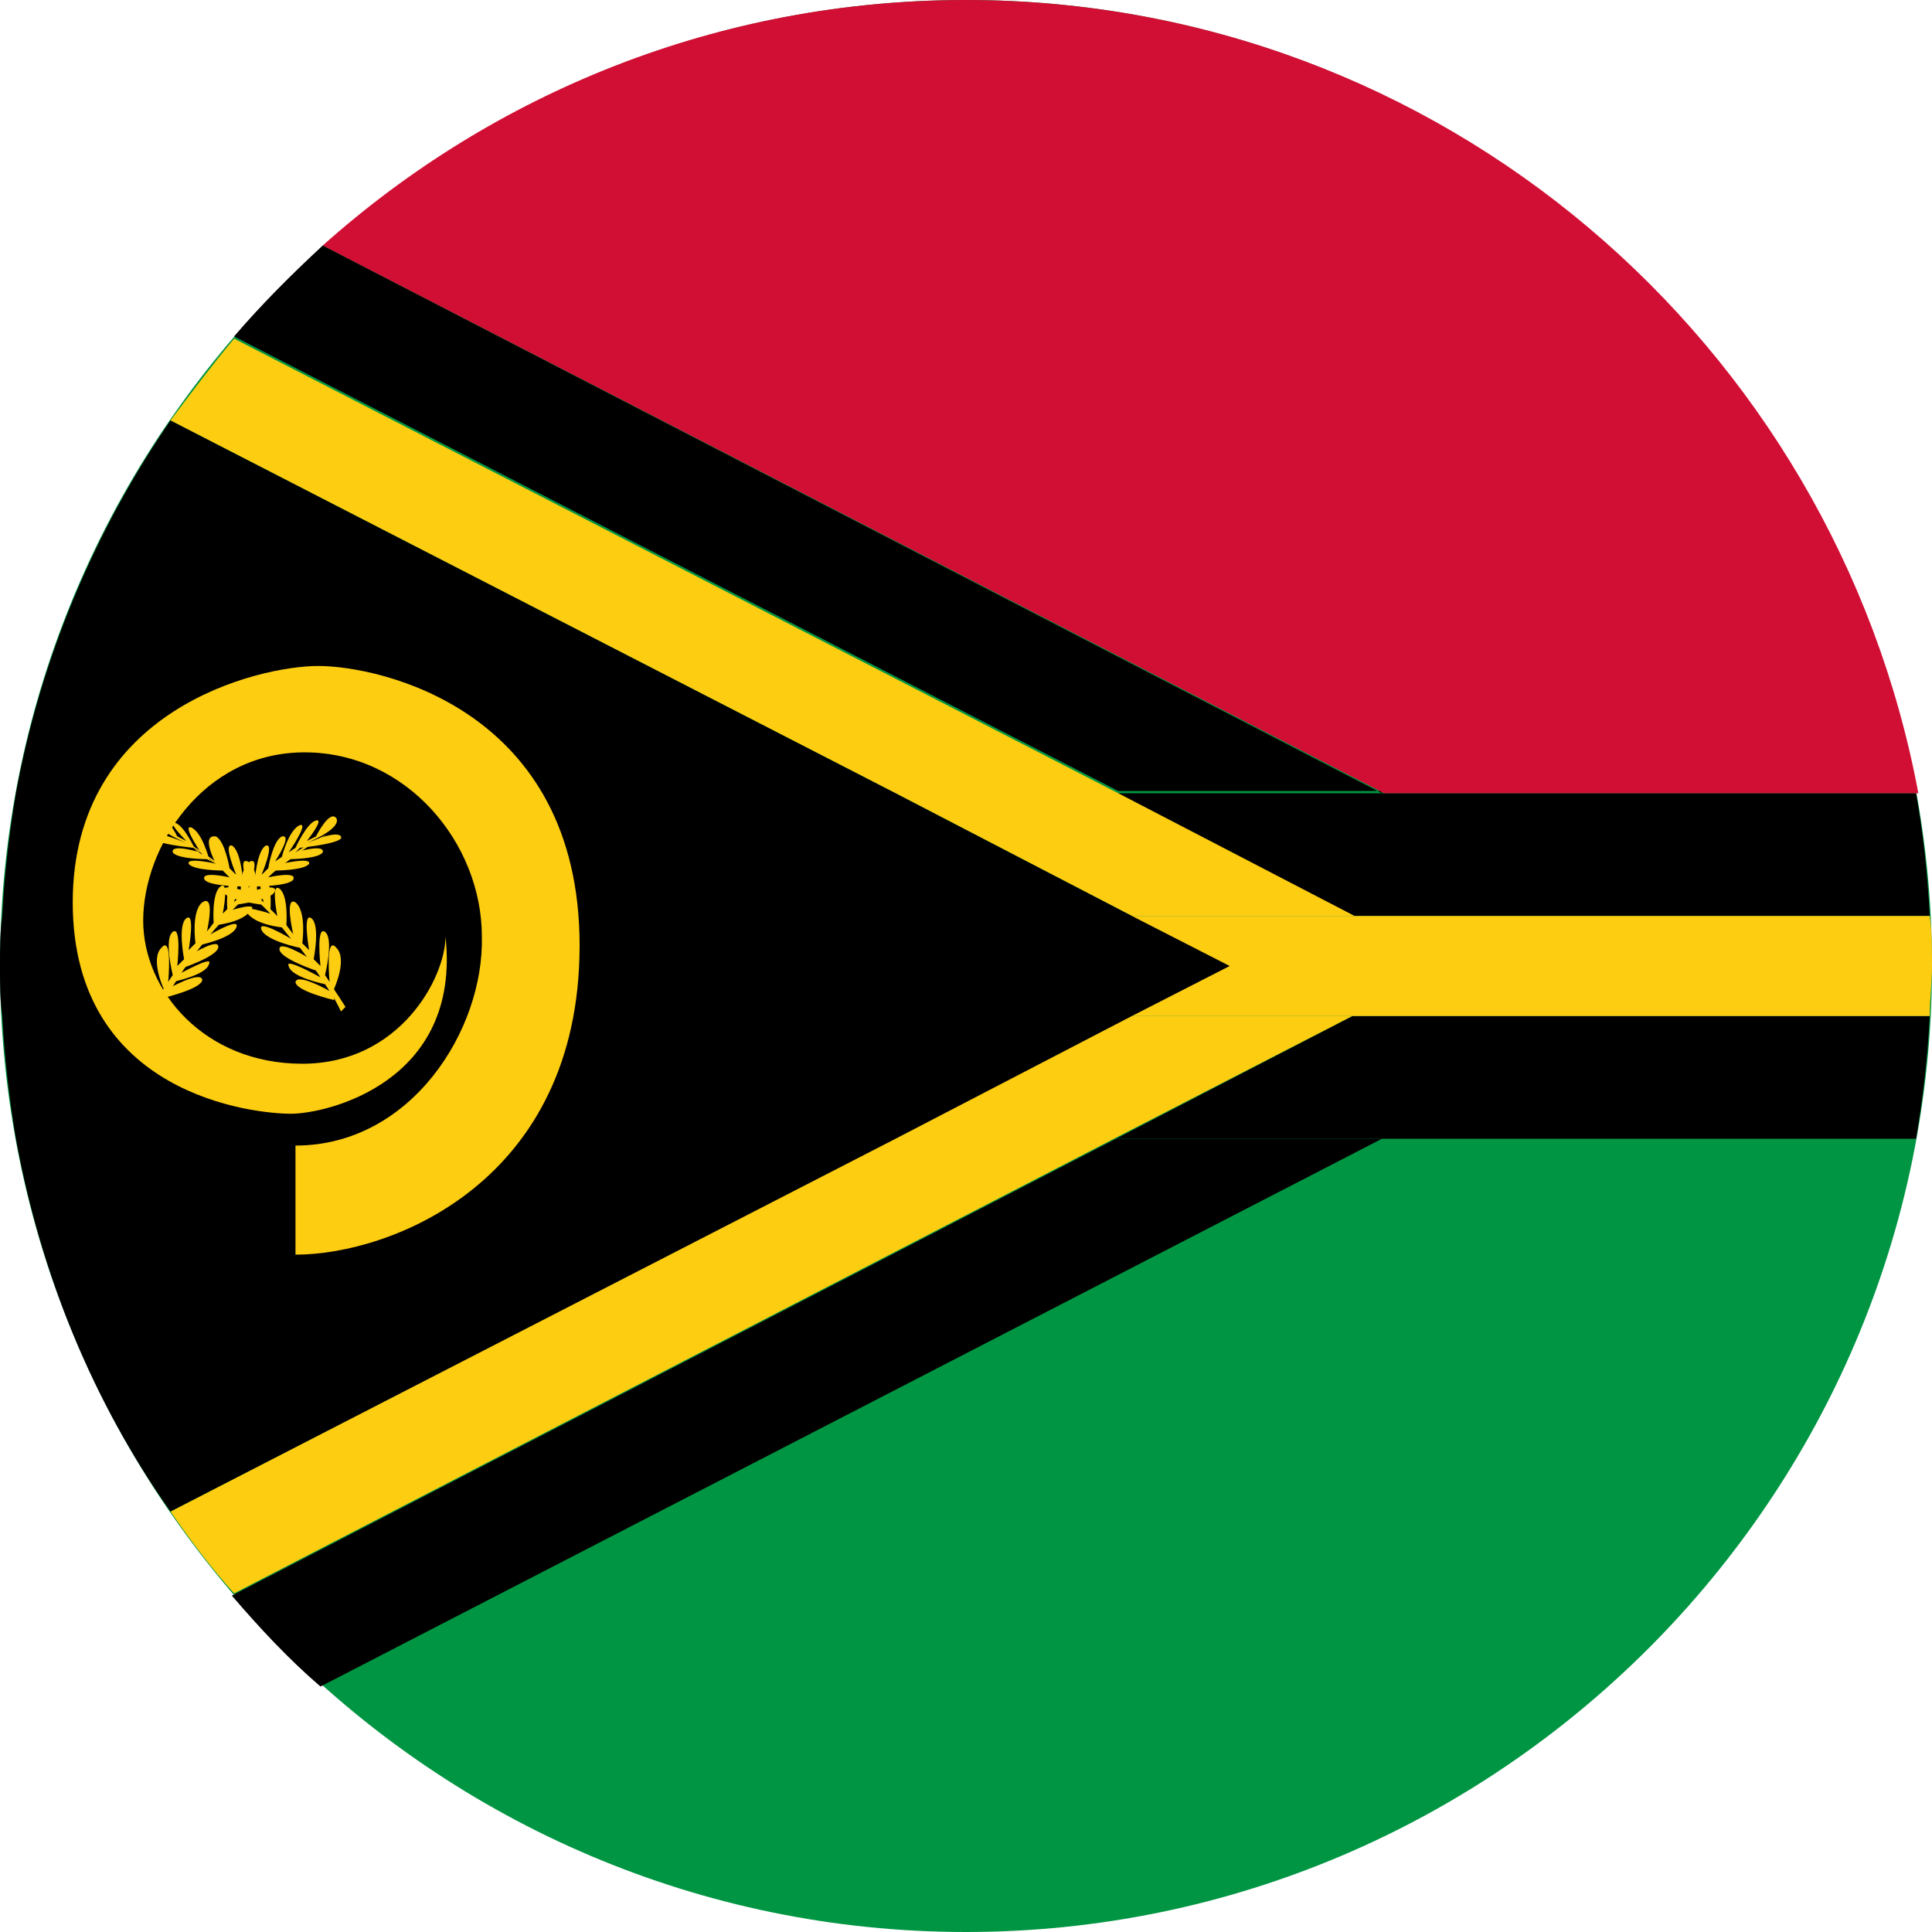
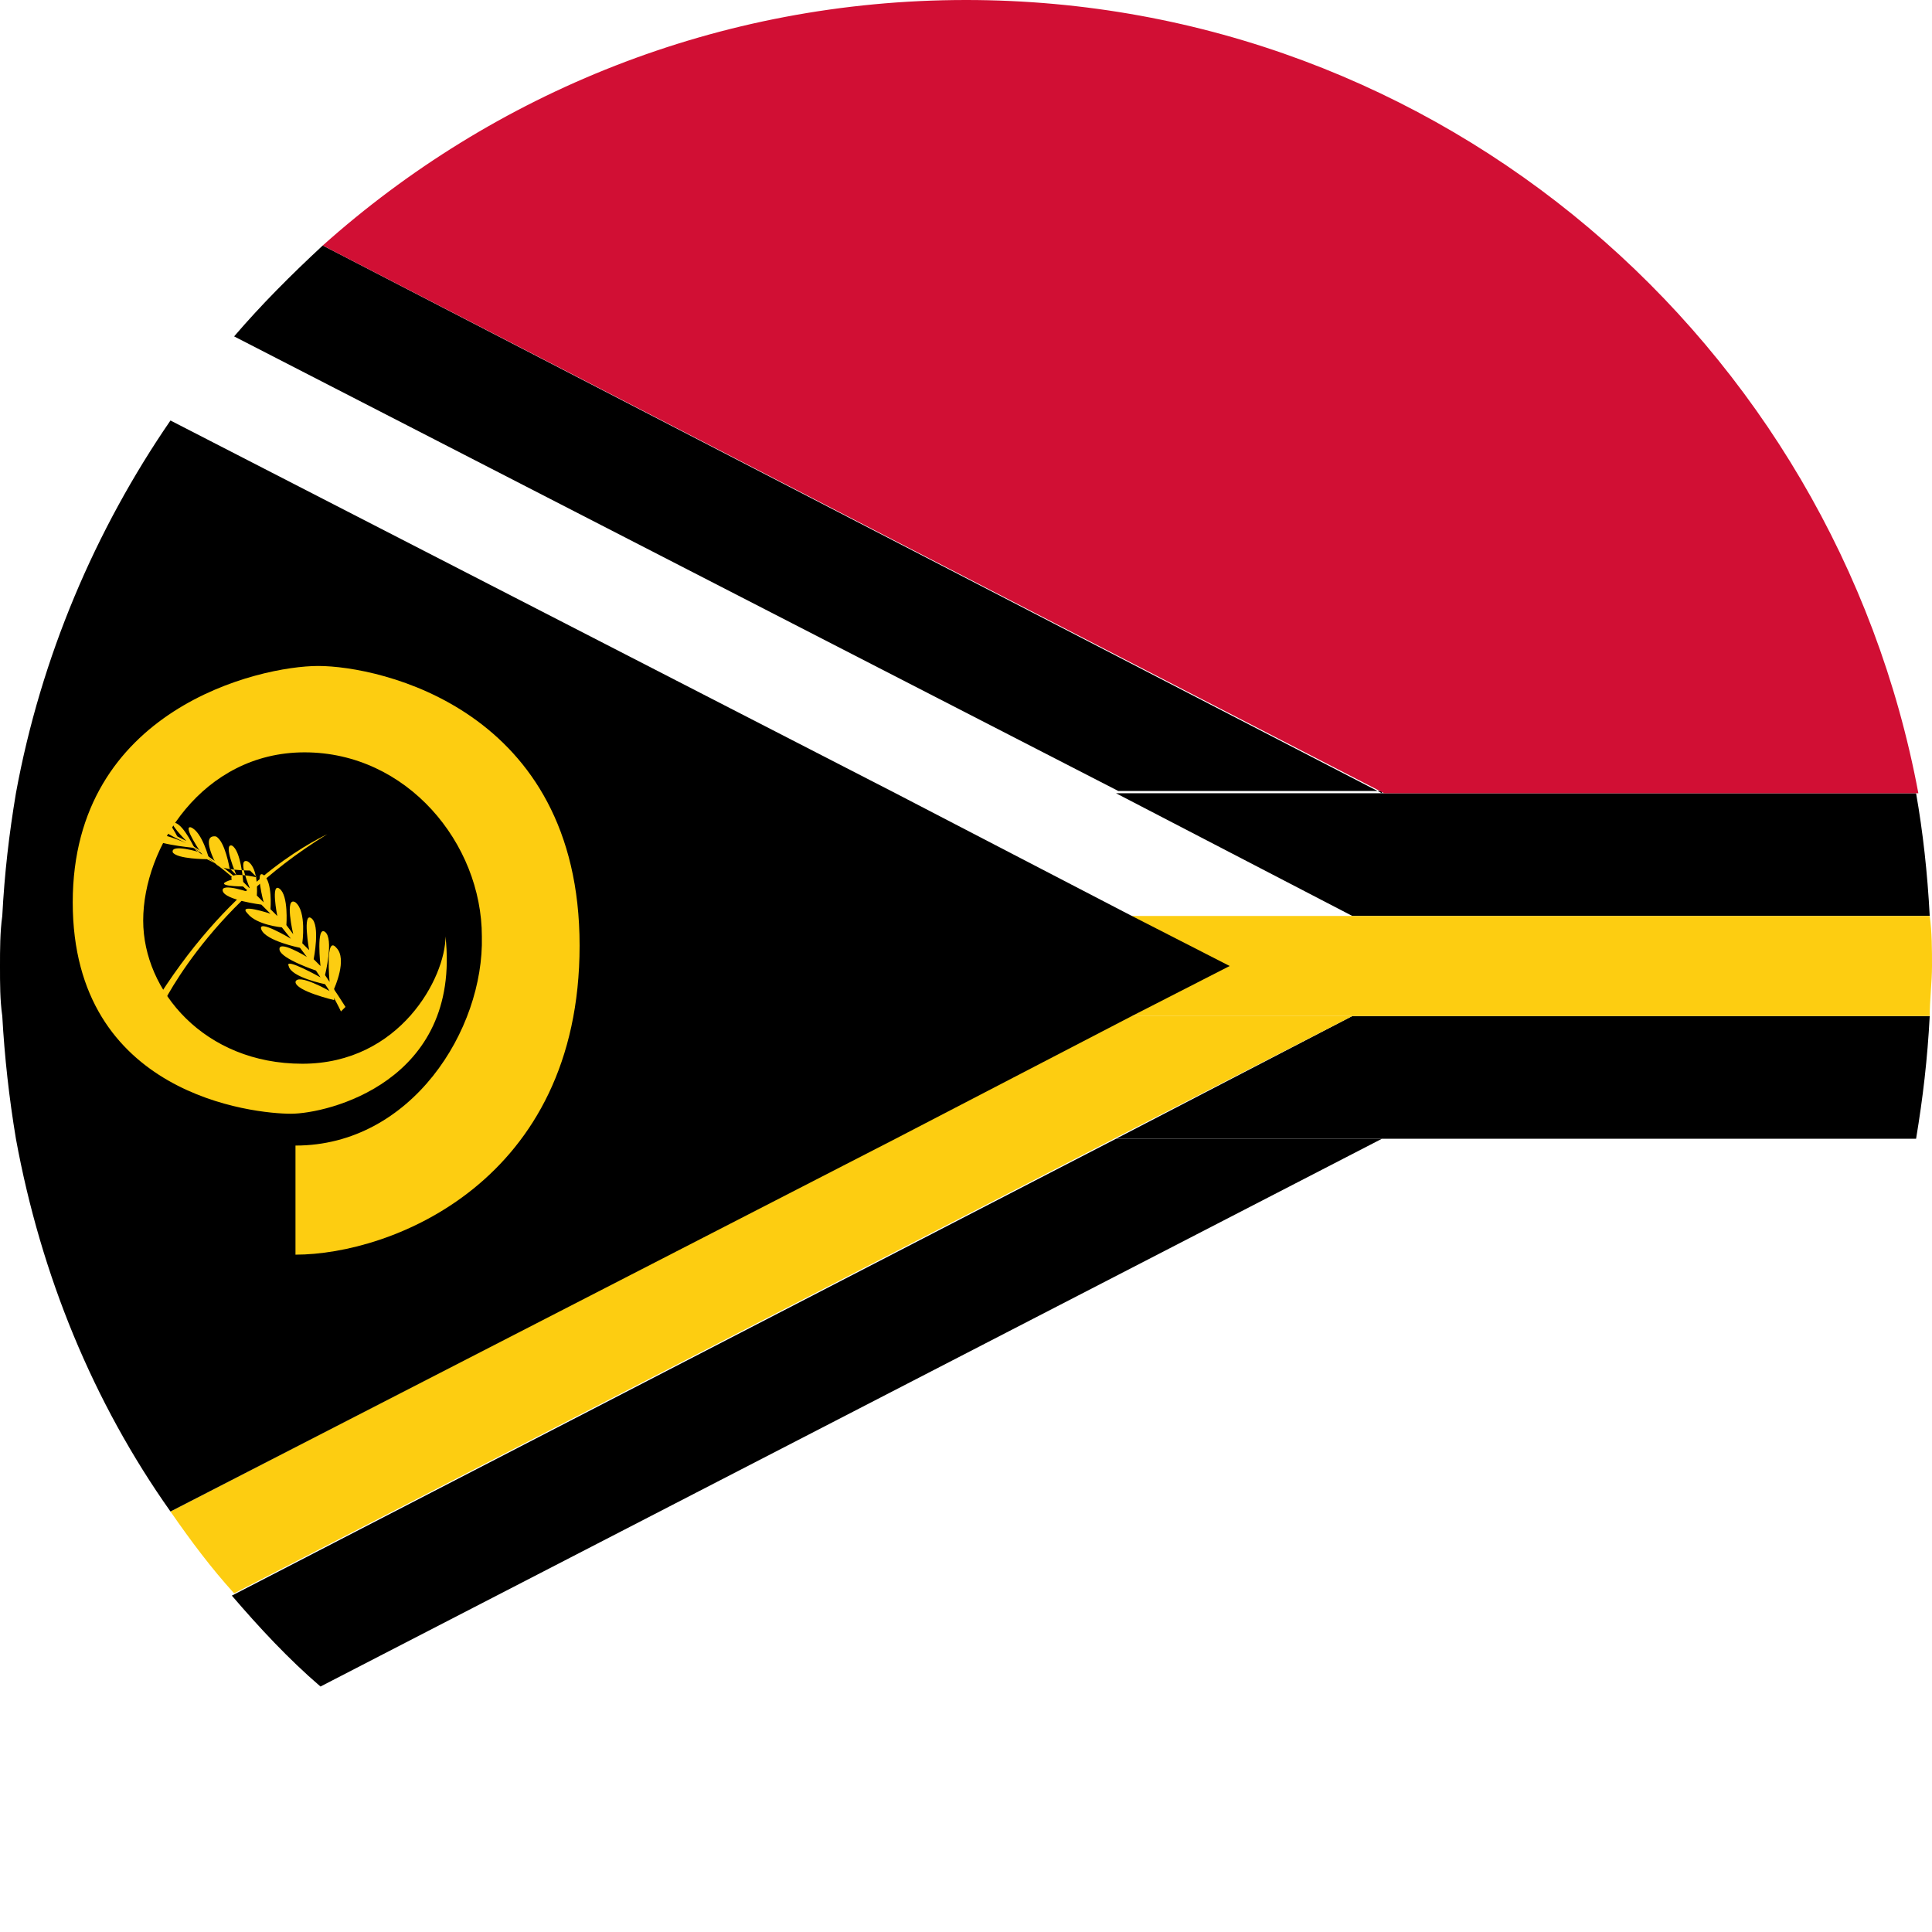
<svg xmlns="http://www.w3.org/2000/svg" version="1.1" id="Ebene_1" x="0px" y="0px" width="85px" height="85px" viewBox="0 0 85 85" style="enable-background:new 0 0 85 85;" xml:space="preserve">
  <style type="text/css">
	.st0{fill-rule:evenodd;clip-rule:evenodd;fill:#009542;}
	.st1{fill-rule:evenodd;clip-rule:evenodd;}
	.st2{fill-rule:evenodd;clip-rule:evenodd;fill:#FDCD11;}
	.st3{fill-rule:evenodd;clip-rule:evenodd;fill:#D10F34;}
</style>
  <g>
-     <path class="st0" d="M42.5,85C65.9,85,85,65.9,85,42.5S65.9,0,42.5,0S0,19.1,0,42.5S19.1,85,42.5,85z" />
    <path class="st1" d="M60.8,34.9L14.2,10.8c-1.4,1.3-2.7,2.6-3.9,4l38.9,20H60.8z" />
    <path class="st1" d="M84.3,34.9H60.8H49.1l10.4,5.4h11.7h13.7C84.8,38.4,84.6,36.6,84.3,34.9z" />
    <path class="st1" d="M71.2,44.7H59.5l-10.4,5.4h11.7h23.5c0.3-1.8,0.5-3.5,0.6-5.4H71.2z" />
    <path class="st1" d="M60.8,50.1H49.1L10.2,70.2c1.2,1.4,2.5,2.8,3.9,4L60.8,50.1z" />
-     <path class="st2" d="M49.8,40.3h9.8l-10.4-5.4l-38.9-20c-1,1.2-1.9,2.4-2.8,3.6l31.9,16.4L49.8,40.3z" />
    <path class="st2" d="M59.5,40.3h-9.8l4.3,2.2l-4.3,2.2h9.8h11.7h13.7c0-0.7,0.1-1.5,0.1-2.2c0-0.7,0-1.5-0.1-2.2H71.2H59.5z" />
    <path class="st2" d="M59.5,44.7h-9.8l-10.4,5.4L7.5,66.5c0.9,1.3,1.8,2.5,2.8,3.6l38.9-20.1L59.5,44.7z" />
    <path class="st1" d="M49.8,44.7l4.3-2.2l-4.3-2.2l-10.4-5.4L7.5,18.5c-3.3,4.8-5.7,10.4-6.8,16.4c-0.3,1.8-0.5,3.5-0.6,5.4   C0,41,0,41.8,0,42.5c0,0.8,0,1.5,0.1,2.2c0.1,1.8,0.3,3.6,0.6,5.4c1.1,6,3.4,11.6,6.8,16.4l31.9-16.4L49.8,44.7z" />
    <path class="st2" d="M13,50.4c0,0,0,3.1,0,4.8c4.2,0,12.5-3.2,12.5-13.6c0-10.4-8.8-12.3-11.5-12.3c-2.6,0-10.8,1.9-10.8,10.4   c0,8.5,8,9.3,9.6,9.3c1.6,0,7.5-1.4,6.8-7.8c0,1.8-2,5.6-6.3,5.6s-7-3.2-7-6.3c0-3.2,2.6-7.4,7.1-7.4c4.5,0,7.8,4,7.8,8.1   C21.3,45.3,18.1,50.4,13,50.4z" />
    <g>
      <path class="st2" d="M6.7,44.3l0.3,0.2c0,0,2-4.5,7.4-7.8C13.6,37.1,10,38.9,6.7,44.3z" />
-       <path class="st2" d="M7.2,43.5c0,0-0.6-1.3-0.1-1.8c0.5-0.6,0.3,1.5,0.3,1.5l0.2-0.3c0,0-0.4-1.6,0-1.9c0.4-0.3,0.2,1.5,0.2,1.5    l0.3-0.3c0,0-0.3-1.5,0.1-1.8c0.4-0.3,0.1,1.4,0.1,1.4l0.3-0.3c0,0-0.2-1.4,0.3-1.8C9.5,39.3,9.1,41,9.1,41l0.3-0.4    c0,0-0.1-1.3,0.3-1.6c0.4-0.3,0.1,1.2,0.1,1.2L10,40c0,0-0.1-1.2,0.3-1.5c0.4-0.3,0,1.2,0,1.2l0.3-0.3c0,0-0.1-1.2,0.4-1.5    c0.5-0.2-0.1,1.2-0.1,1.2l0.3-0.3c0,0,0.1-1.4,0.5-1.6c0.4-0.1-0.2,1.3-0.2,1.3l0.3-0.3c0,0,0.2-1.2,0.6-1.4    c0.5-0.1-0.3,1.1-0.3,1.1l0.3-0.2c0,0,0.3-1.2,0.8-1.4c0.4-0.1-0.5,1.2-0.5,1.2l0.3-0.2c0,0,0.5-1.1,0.9-1.2    c0.4-0.1-0.4,0.9-0.4,0.9l0.4-0.2c0,0,0.6-1.2,0.9-0.8c0.2,0.4-0.9,0.9-0.9,0.9l-0.4,0.2c0,0,1.3-0.6,1.5-0.3    c0.2,0.3-1.8,0.5-1.8,0.5L13,37.5c0,0,1.3-0.4,1.2,0c-0.2,0.3-1.5,0.3-1.5,0.3L12.4,38c0,0,1.3-0.3,1.2,0    c-0.2,0.3-1.5,0.3-1.5,0.3l-0.3,0.3c0,0,1.3-0.3,1.1,0.1C12.7,39,11.2,39,11.2,39l-0.4,0.3c0,0,1.4-0.5,1.3-0.1    c-0.1,0.4-1.7,0.6-1.7,0.6L10,40.1c0,0,1.5-0.5,1,0c-0.4,0.5-1.5,0.6-1.5,0.6l-0.4,0.5c0,0,1.5-0.9,1.3-0.4    c-0.2,0.5-1.7,0.8-1.7,0.8L8.4,42c0,0,1.3-0.8,1.2-0.3c-0.1,0.4-1.6,0.9-1.6,0.9l-0.2,0.3c0,0,1.6-0.9,1.4-0.5    c-0.1,0.5-1.6,0.8-1.6,0.8l-0.2,0.3c0,0,1.4-0.8,1.5-0.4c0,0.4-1.7,0.8-1.7,0.8L7.2,43.5z" />
    </g>
    <g>
      <g>
        <path class="st2" d="M15.2,44.3l-0.2,0.2c0,0-2-4.5-7.4-7.8C8.3,37.1,11.8,38.9,15.2,44.3z" />
-         <path class="st2" d="M14.7,43.5c0,0,0.6-1.3,0.1-1.8c-0.5-0.6-0.3,1.5-0.3,1.5l-0.2-0.3c0,0,0.4-1.6,0-1.9     c-0.4-0.3-0.2,1.5-0.2,1.5l-0.3-0.3c0,0,0.3-1.5-0.1-1.8c-0.4-0.3-0.1,1.4-0.1,1.4l-0.3-0.3c0,0,0.2-1.4-0.3-1.8     c-0.5-0.3-0.1,1.4-0.1,1.4l-0.3-0.4c0,0,0.1-1.3-0.3-1.6c-0.4-0.3-0.1,1.2-0.1,1.2L11.9,40c0,0,0.1-1.2-0.3-1.5     c-0.4-0.3,0,1.2,0,1.2l-0.3-0.3c0,0,0.1-1.2-0.4-1.5c-0.5-0.2,0.1,1.2,0.1,1.2l-0.3-0.3c0,0-0.1-1.4-0.5-1.6     c-0.4-0.1,0.2,1.3,0.2,1.3l-0.3-0.3c0,0-0.2-1.2-0.6-1.4C8.8,36.7,9.5,38,9.5,38l-0.3-0.2c0,0-0.3-1.2-0.8-1.4     c-0.4-0.1,0.5,1.2,0.5,1.2l-0.3-0.2c0,0-0.5-1.1-0.9-1.2C7.3,36.1,8.2,37,8.2,37l-0.4-0.2c0,0-0.6-1.2-0.9-0.8     c-0.2,0.4,0.9,0.9,0.9,0.9l0.4,0.2c0,0-1.3-0.6-1.5-0.3c-0.2,0.3,1.8,0.5,1.8,0.5l0.3,0.2c0,0-1.3-0.4-1.2,0     c0.2,0.3,1.5,0.3,1.5,0.3L9.5,38c0,0-1.3-0.3-1.2,0c0.2,0.3,1.5,0.3,1.5,0.3l0.3,0.3c0,0-1.3-0.3-1.1,0.1C9.2,39,10.7,39,10.7,39     l0.4,0.3c0,0-1.4-0.5-1.3-0.1c0.1,0.4,1.7,0.6,1.7,0.6l0.4,0.4c0,0-1.5-0.5-1,0c0.4,0.5,1.5,0.6,1.5,0.6l0.4,0.5     c0,0-1.5-0.9-1.3-0.4c0.2,0.5,1.7,0.8,1.7,0.8l0.3,0.4c0,0-1.3-0.8-1.2-0.3c0.1,0.4,1.6,0.9,1.6,0.9l0.2,0.3c0,0-1.6-0.9-1.4-0.5     c0.1,0.5,1.6,0.8,1.6,0.8l0.2,0.3c0,0-1.4-0.8-1.5-0.4c0,0.4,1.7,0.8,1.7,0.8L14.7,43.5z" />
+         <path class="st2" d="M14.7,43.5c0,0,0.6-1.3,0.1-1.8c-0.5-0.6-0.3,1.5-0.3,1.5l-0.2-0.3c0,0,0.4-1.6,0-1.9     c-0.4-0.3-0.2,1.5-0.2,1.5l-0.3-0.3c0,0,0.3-1.5-0.1-1.8c-0.4-0.3-0.1,1.4-0.1,1.4l-0.3-0.3c0,0,0.2-1.4-0.3-1.8     c-0.5-0.3-0.1,1.4-0.1,1.4l-0.3-0.4c0,0,0.1-1.3-0.3-1.6c-0.4-0.3-0.1,1.2-0.1,1.2L11.9,40c0,0,0.1-1.2-0.3-1.5     c-0.4-0.3,0,1.2,0,1.2l-0.3-0.3c0,0,0.1-1.2-0.4-1.5c-0.5-0.2,0.1,1.2,0.1,1.2l-0.3-0.3c0,0-0.1-1.4-0.5-1.6     c-0.4-0.1,0.2,1.3,0.2,1.3l-0.3-0.3c0,0-0.2-1.2-0.6-1.4C8.8,36.7,9.5,38,9.5,38l-0.3-0.2c0,0-0.3-1.2-0.8-1.4     c-0.4-0.1,0.5,1.2,0.5,1.2l-0.3-0.2c0,0-0.5-1.1-0.9-1.2C7.3,36.1,8.2,37,8.2,37l-0.4-0.2c0,0-0.6-1.2-0.9-0.8     c-0.2,0.4,0.9,0.9,0.9,0.9l0.4,0.2c0,0-1.3-0.6-1.5-0.3c-0.2,0.3,1.8,0.5,1.8,0.5l0.3,0.2c0,0-1.3-0.4-1.2,0     c0.2,0.3,1.5,0.3,1.5,0.3L9.5,38c0.2,0.3,1.5,0.3,1.5,0.3l0.3,0.3c0,0-1.3-0.3-1.1,0.1C9.2,39,10.7,39,10.7,39     l0.4,0.3c0,0-1.4-0.5-1.3-0.1c0.1,0.4,1.7,0.6,1.7,0.6l0.4,0.4c0,0-1.5-0.5-1,0c0.4,0.5,1.5,0.6,1.5,0.6l0.4,0.5     c0,0-1.5-0.9-1.3-0.4c0.2,0.5,1.7,0.8,1.7,0.8l0.3,0.4c0,0-1.3-0.8-1.2-0.3c0.1,0.4,1.6,0.9,1.6,0.9l0.2,0.3c0,0-1.6-0.9-1.4-0.5     c0.1,0.5,1.6,0.8,1.6,0.8l0.2,0.3c0,0-1.4-0.8-1.5-0.4c0,0.4,1.7,0.8,1.7,0.8L14.7,43.5z" />
      </g>
    </g>
    <path class="st3" d="M14.2,10.8l46.7,24.1h23.5C80.7,15.1,63.4,0,42.5,0C31.6,0,21.7,4.1,14.2,10.8z" />
  </g>
</svg>